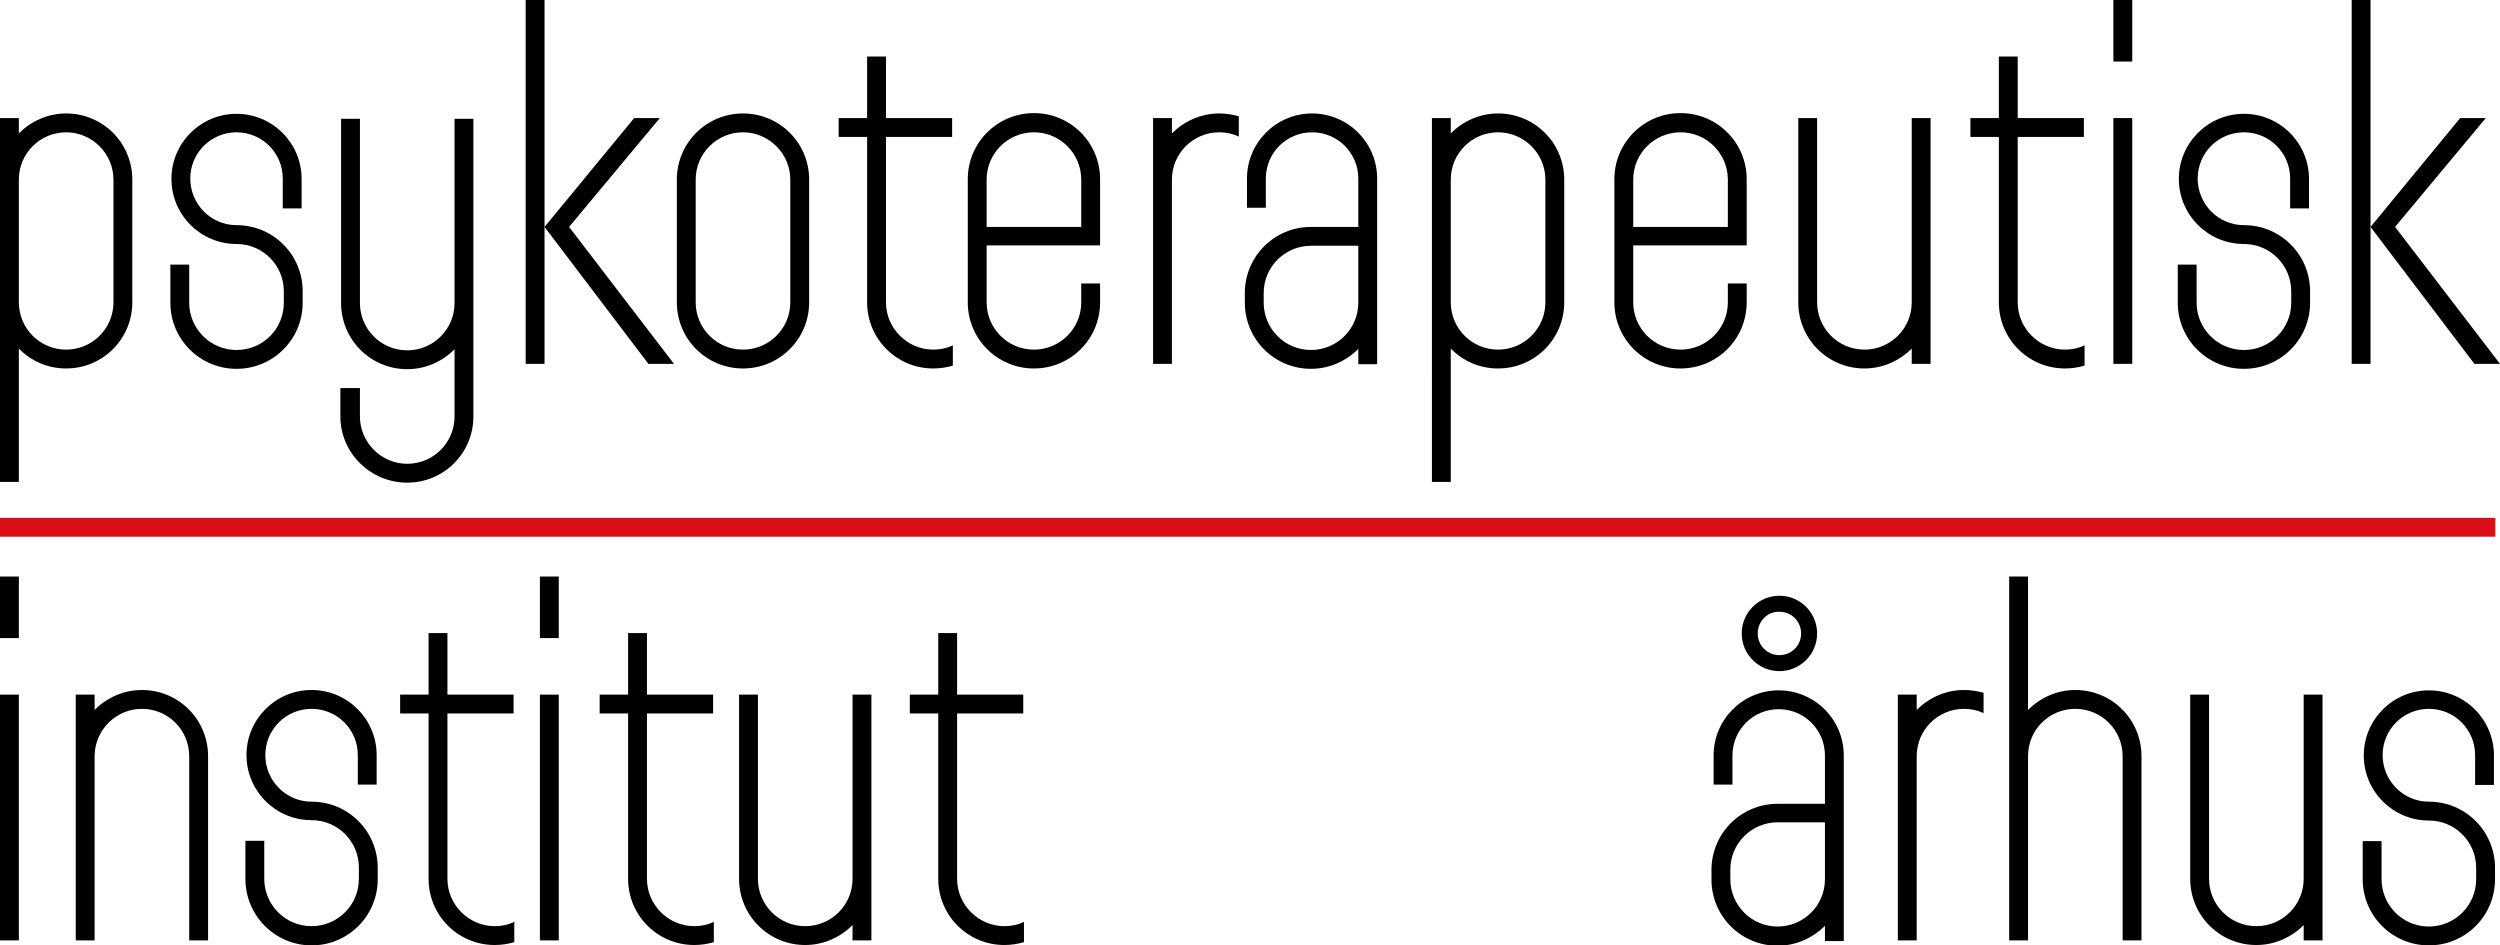
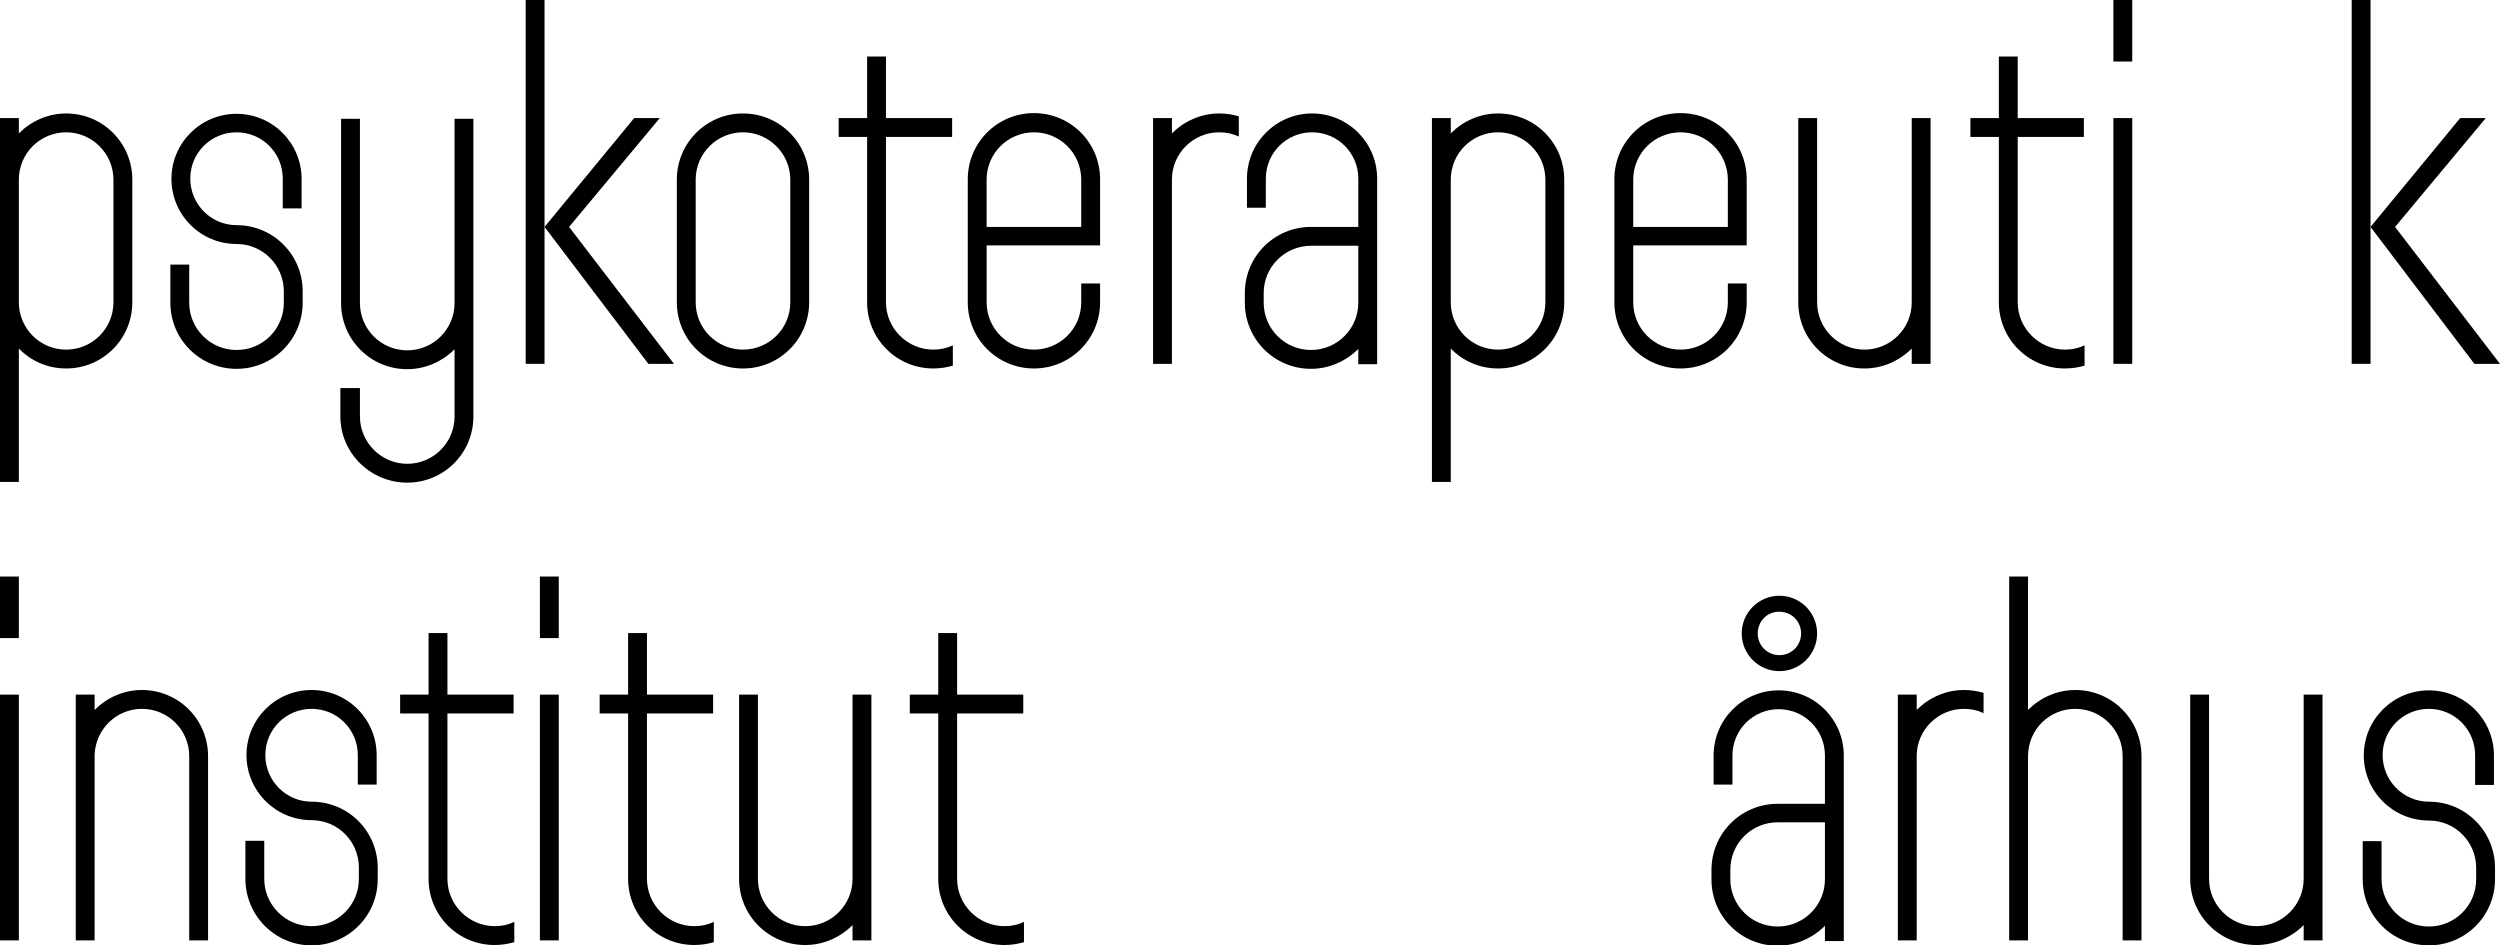
<svg xmlns="http://www.w3.org/2000/svg" version="1.1" id="Layer_1" x="0px" y="0px" viewBox="0 0 702.9 265.8" enable-background="new 0 0 702.9 265.8" xml:space="preserve">
  <g>
    <path d="M494.2,178.1c0,3.4,2.7,6.1,6.1,6.1c3.4,0,6.1-2.7,6.1-6.1c0-3.4-2.7-6.1-6.1-6.1C496.9,171.9,494.2,174.7,494.2,178.1z    M489.7,178.1c0-5.9,4.8-10.6,10.6-10.6c5.9,0,10.6,4.8,10.6,10.6c0,5.9-4.8,10.6-10.6,10.6C494.4,188.7,489.7,183.9,489.7,178.1z" />
    <g>
      <path d="M100.6,220.6v-8.3c0-7.2-5.8-13-13-13s-13,5.8-13,13c0,7.2,5.8,13.1,13,13.1c10.3,0,18.6,8.3,18.6,18.6v3.2    c0,10.3-8.3,18.6-18.6,18.6S69,257.4,69,247.1l0-2.7v-8h5.3l0,8l0,2.7c0,7.3,5.9,13.3,13.3,13.3c7.3,0,13.3-5.9,13.3-13.3l0-3.2    c0-7.3-5.9-13.3-13.3-13.3c-10.1,0-18.3-8.2-18.3-18.3c0-10.1,8.2-18.3,18.3-18.3c10.1,0,18.3,8.2,18.3,18.3v8.3H100.6z" />
    </g>
    <g>
      <path d="M695.9,220.6v-8.3c0-7.2-5.8-13-13-13c-7.2,0-13,5.8-13,13c0,7.2,5.8,13.1,13,13.1c10.3,0,18.6,8.3,18.6,18.6v3.2    c0,10.3-8.3,18.6-18.6,18.6c-10.3,0-18.6-8.3-18.6-18.6l0-2.7v-8h5.3l0,8l0,2.7c0,7.3,5.9,13.3,13.3,13.3    c7.3,0,13.3-5.9,13.3-13.3l0-3.2c0-7.3-5.9-13.3-13.3-13.3c-10.1,0-18.3-8.2-18.3-18.3c0-10.1,8.2-18.3,18.3-18.3    c10.1,0,18.3,8.2,18.3,18.3v8.3H695.9z" />
    </g>
    <g>
-       <path d="M643.9,58.5v-8.3c0-7.2-5.8-13-13-13c-7.2,0-13,5.8-13,13c0,7.2,5.8,13.1,13,13.1c10.3,0,18.6,8.3,18.6,18.6v3.2    c0,10.3-8.3,18.6-18.6,18.6c-10.3,0-18.6-8.3-18.6-18.6l0-2.7v-8h5.3l0,8l0,2.7c0,7.3,5.9,13.3,13.3,13.3    c7.3,0,13.3-5.9,13.3-13.3l0-3.2c0-7.3-5.9-13.3-13.3-13.3c-10.1,0-18.3-8.2-18.3-18.3c0-10.1,8.2-18.3,18.3-18.3    c10.1,0,18.3,8.2,18.3,18.3v8.3H643.9z" />
-     </g>
+       </g>
    <g>
      <path d="M79.5,58.5v-8.3c0-7.2-5.8-13-13-13c-7.2,0-13,5.8-13,13c0,7.2,5.8,13.1,13,13.1c10.3,0,18.6,8.3,18.6,18.6v3.2    c0,10.3-8.3,18.6-18.6,18.6s-18.6-8.3-18.6-18.6l0-2.7v-8h5.3l0,8l0,2.7c0,7.3,5.9,13.3,13.3,13.3s13.3-5.9,13.3-13.3l0-3.2    c0-7.3-5.9-13.3-13.3-13.3c-10.1,0-18.3-8.2-18.3-18.3c0-10.1,8.2-18.3,18.3-18.3c10.1,0,18.3,8.2,18.3,18.3v8.3H79.5z" />
    </g>
    <g>
      <path d="M222.2,85V50.5c0-7.3-6-13.3-13.3-13.3c-7.3,0-13.3,5.9-13.3,13.3V85c0,7.3,5.9,13.3,13.3,13.3    C216.2,98.3,222.2,92.4,222.2,85z M190.3,50.5c0-10.3,8.3-18.6,18.6-18.6c10.3,0,18.6,8.3,18.6,18.6V85c0,10.3-8.3,18.6-18.6,18.6    c-10.3,0-18.6-8.3-18.6-18.6V50.5z" />
    </g>
    <path d="M304,63.8l0-13.3c0-7.3-5.9-13.3-13.3-13.3c-7.3,0-13.3,5.9-13.3,13.3v13.3H304z M309.3,85c0,10.3-8.3,18.6-18.6,18.6   s-18.6-8.3-18.6-18.6v-2.7l0-31.9c0-10.3,8.3-18.6,18.6-18.6s18.6,8.3,18.6,18.6l0,18.6h-31.9l0,13.3l0,2.7   c0,7.3,5.9,13.3,13.3,13.3c7.3,0,13.3-5.9,13.3-13.3l0-5.3h5.3L309.3,85z" />
    <path d="M485.8,63.8l0-13.3c0-7.3-5.9-13.3-13.3-13.3c-7.3,0-13.3,5.9-13.3,13.3v13.3H485.8z M491.1,85c0,10.3-8.3,18.6-18.6,18.6   c-10.3,0-18.6-8.3-18.6-18.6v-2.7l0-31.9c0-10.3,8.3-18.6,18.6-18.6c10.3,0,18.6,8.3,18.6,18.6l0,18.6h-31.9l0,13.3l0,2.7   c0,7.3,5.9,13.3,13.3,13.3c7.3,0,13.3-5.9,13.3-13.3l0-5.3h5.3L491.1,85z" />
    <g>
      <rect x="0" y="195.3" width="5.3" height="69.1" />
      <rect x="0" y="162.1" width="5.3" height="17.3" />
    </g>
    <g>
      <rect x="147.8" y="0" width="5.3" height="102.3" />
      <polygon points="153.1,63.8 178.3,33.2 185.5,33.2 160,63.8 189.5,102.3 182.3,102.3   " />
    </g>
    <g>
      <rect x="151.8" y="195.3" width="5.3" height="69.1" />
      <rect x="151.8" y="162.1" width="5.3" height="17.3" />
    </g>
    <g>
      <rect x="594.2" y="33.2" width="5.3" height="69.1" />
      <rect x="594.2" y="0" width="5.3" height="17.3" />
    </g>
    <g>
      <rect x="661.2" y="0" width="5.3" height="102.3" />
      <polygon points="666.5,63.8 691.7,33.2 698.9,33.2 673.4,63.8 702.9,102.3 695.7,102.3   " />
    </g>
-     <rect x="0" y="145.6" fill="#DC0D15" width="701.6" height="5.3" />
    <path d="M31.9,85V50.5c0-7.3-6-13.3-13.3-13.3c-7.3,0-13.3,5.9-13.3,13.3V85c0,7.3,5.9,13.3,13.3,13.3C25.9,98.3,31.9,92.4,31.9,85   z M5.3,37.5c3.4-3.4,8.1-5.6,13.3-5.6c10.3,0,18.6,8.3,18.6,18.6V85c0,10.3-8.3,18.6-18.6,18.6c-5.2,0-9.9-2.1-13.3-5.6v37.5H0V85   V50.5V33.2h5.3V37.5z" />
    <path d="M133.1,33.4l0,51.8v31.9c0,10.3-8.3,18.6-18.6,18.6c-10.3,0-18.8-8.3-18.8-18.6v-8h5.5v8c0,7.3,6,13.3,13.3,13.3   c7.3,0,13.3-5.9,13.3-13.3V98.2c-3.4,3.4-8.1,5.6-13.3,5.6c-10.3,0-18.6-8.3-18.6-18.6V33.4h5.3l0,51.8c0,7.3,5.9,13.3,13.3,13.3   c7.3,0,13.3-5.9,13.3-13.3V33.4H133.1z" />
    <path d="M267.9,97.1v5.7c-1.7,0.5-3.6,0.8-5.5,0.8c-10.3,0-18.6-8.3-18.6-18.6l0-46.5h-8v-5.3h8V15.9h5.3v17.3h18.6v5.3h-18.6V85   c0,7.3,6,13.3,13.3,13.3C264.4,98.3,266.2,97.9,267.9,97.1z" />
    <path d="M348.3,38.4c-1.7-0.8-3.5-1.2-5.5-1.2c-7.3,0-13.3,5.9-13.3,13.3v51.8h-5.3l0-51.8l0-17.3h5.3v4.3   c3.4-3.4,8.1-5.6,13.3-5.6c1.9,0,3.8,0.3,5.5,0.8V38.4z" />
    <path d="M381.9,82.4l0-2.7V69.1h-13.3c-7.3,0-13.3,5.9-13.3,13.3l0,2.7c0,7.3,5.9,13.3,13.3,13.3c7.3,0,13.3-5.9,13.3-13.3   L381.9,82.4z M387.2,79.7v2.7v2.7v17.3h-5.3l0-4.3c-3.4,3.4-8.1,5.6-13.3,5.6c-10.3,0-18.6-8.3-18.6-18.6v-2.7   c0-10.3,8.3-18.6,18.6-18.6h13.3V50.2c0-7.2-5.8-13-13-13c-7.2,0-13,5.8-13,13v8.2h-5.3v-8.2c0-10.1,8.2-18.3,18.3-18.3   c10.1,0,18.3,8.2,18.3,18.3L387.2,79.7z" />
    <path d="M434.5,85V50.5c0-7.3-6-13.3-13.3-13.3c-7.3,0-13.3,5.9-13.3,13.3V85c0,7.3,5.9,13.3,13.3,13.3   C428.5,98.3,434.5,92.4,434.5,85z M407.9,37.5c3.4-3.4,8.1-5.6,13.3-5.6c10.3,0,18.6,8.3,18.6,18.6V85c0,10.3-8.3,18.6-18.6,18.6   c-5.2,0-9.9-2.1-13.3-5.6v37.5h-5.3V85V50.5V33.2h5.3V37.5z" />
    <path d="M542.8,33.2l0,51.8v17.3h-5.3v-4.3c-3.4,3.4-8.1,5.6-13.3,5.6c-10.3,0-18.6-8.3-18.6-18.6V33.2h5.3l0,51.8   c0,7.3,5.9,13.3,13.3,13.3c7.3,0,13.3-5.9,13.3-13.3V33.2H542.8z" />
    <path d="M586.1,97.1v5.7c-1.7,0.5-3.6,0.8-5.5,0.8c-10.3,0-18.6-8.3-18.6-18.6l0-46.5h-8v-5.3h8V15.9h5.3v17.3h18.6v5.3h-18.6V85   c0,7.3,6,13.3,13.3,13.3C582.6,98.3,584.4,97.9,586.1,97.1z" />
    <path d="M21.3,264.4l0-51.8v-17.3h5.3v4.3c3.4-3.4,8.1-5.6,13.3-5.6c10.3,0,18.6,8.3,18.6,18.6v51.8h-5.3l0-51.8   c0-7.3-5.9-13.3-13.3-13.3c-7.2,0-13.1,5.8-13.3,13l0,52.1H21.3z" />
    <path d="M144.6,259.2v5.7c-1.7,0.5-3.6,0.8-5.5,0.8c-10.3,0-18.6-8.3-18.6-18.6l0-46.5h-8v-5.3l8,0v-17.3h5.3v17.3l18.6,0v5.3   h-18.6v46.5c0,7.3,6,13.3,13.3,13.3C141.1,260.4,142.9,260,144.6,259.2z" />
    <path d="M200.7,259.2v5.7c-1.7,0.5-3.6,0.8-5.5,0.8c-10.3,0-18.6-8.3-18.6-18.6l0-46.5h-8v-5.3l8,0v-17.3h5.3v17.3l18.6,0v5.3   h-18.6v46.5c0,7.3,6,13.3,13.3,13.3C197.2,260.4,199,260,200.7,259.2z" />
    <path d="M245,195.3l0,51.8v17.3h-5.3v-4.3c-3.4,3.4-8.1,5.6-13.3,5.6c-10.3,0-18.6-8.3-18.6-18.6v-51.8h5.3l0,51.8   c0,7.3,5.9,13.3,13.3,13.3c7.3,0,13.3-5.9,13.3-13.3v-51.8H245z" />
    <path d="M287.9,259.2v5.7c-1.7,0.5-3.6,0.8-5.5,0.8c-10.3,0-18.6-8.3-18.6-18.6l0-46.5h-8v-5.3l8,0v-17.3h5.3v17.3l18.6,0v5.3   h-18.6v46.5c0,7.3,6,13.3,13.3,13.3C284.4,260.4,286.2,260,287.9,259.2z" />
    <path d="M513.1,244.5l0-2.7v-10.6h-13.3c-7.3,0-13.3,5.9-13.3,13.3l0,2.7c0,7.3,5.9,13.3,13.3,13.3c7.3,0,13.3-5.9,13.3-13.3   L513.1,244.5z M518.4,241.9v2.7v2.7v17.3h-5.3l0-4.3c-3.4,3.4-8.1,5.6-13.3,5.6c-10.3,0-18.6-8.3-18.6-18.6v-2.7   c0-10.3,8.3-18.6,18.6-18.6h13.3v-13.6c0-7.2-5.8-13-13-13c-7.2,0-13,5.8-13,13v8.2h-5.3v-8.2c0-10.1,8.2-18.3,18.3-18.3   c10.1,0,18.3,8.2,18.3,18.3L518.4,241.9z" />
    <path d="M557.7,200.5c-1.7-0.8-3.5-1.2-5.5-1.2c-7.3,0-13.3,5.9-13.3,13.3v51.8h-5.3l0-51.8l0-17.3h5.3v4.3   c3.4-3.4,8.1-5.6,13.3-5.6c1.9,0,3.8,0.3,5.5,0.8V200.5z" />
    <path d="M564.9,264.4l0-51.8l0-50.5h5.3v37.5c3.4-3.4,8.1-5.6,13.3-5.6c10.3,0,18.6,8.3,18.6,18.6v51.8h-5.3l0-51.8   c0-7.3-5.9-13.3-13.3-13.3s-13.3,5.9-13.3,13.3v51.8H564.9z" />
    <path d="M653,195.3l0,51.8v17.3h-5.3v-4.3c-3.4,3.4-8.1,5.6-13.3,5.6c-10.3,0-18.6-8.3-18.6-18.6v-51.8h5.3l0,51.8   c0,7.3,5.9,13.3,13.3,13.3c7.3,0,13.3-5.9,13.3-13.3v-51.8H653z" />
  </g>
</svg>